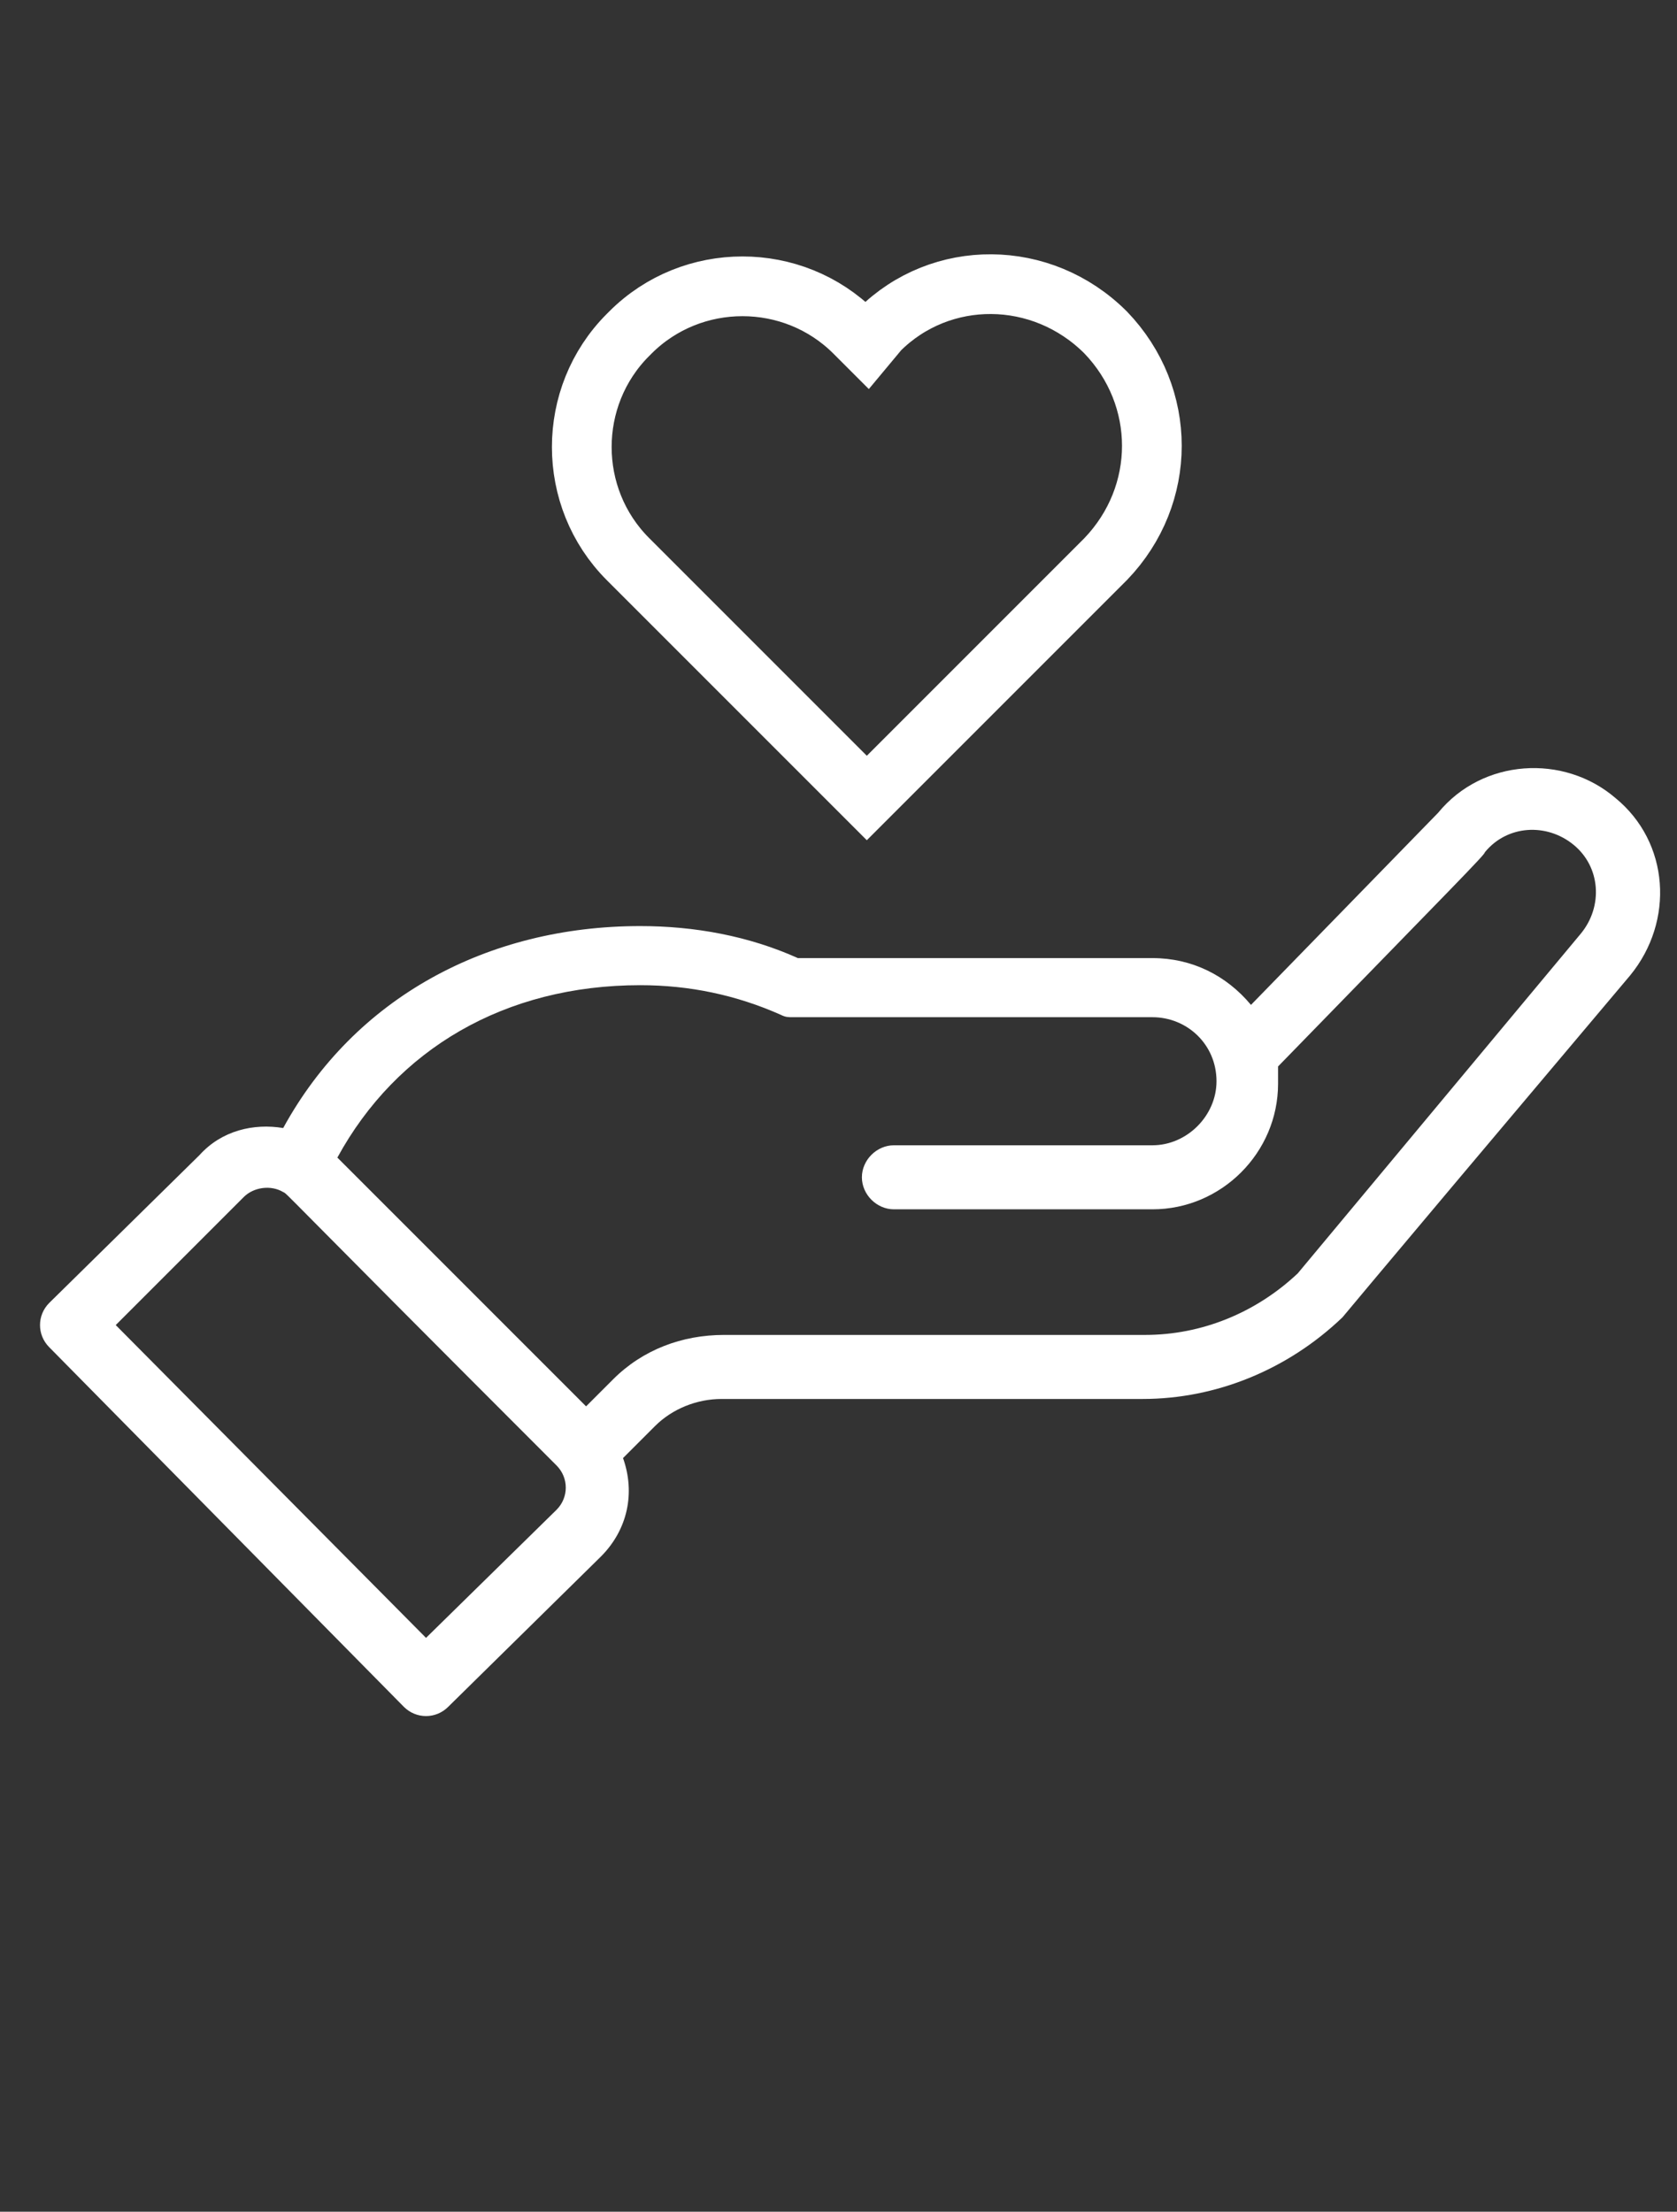
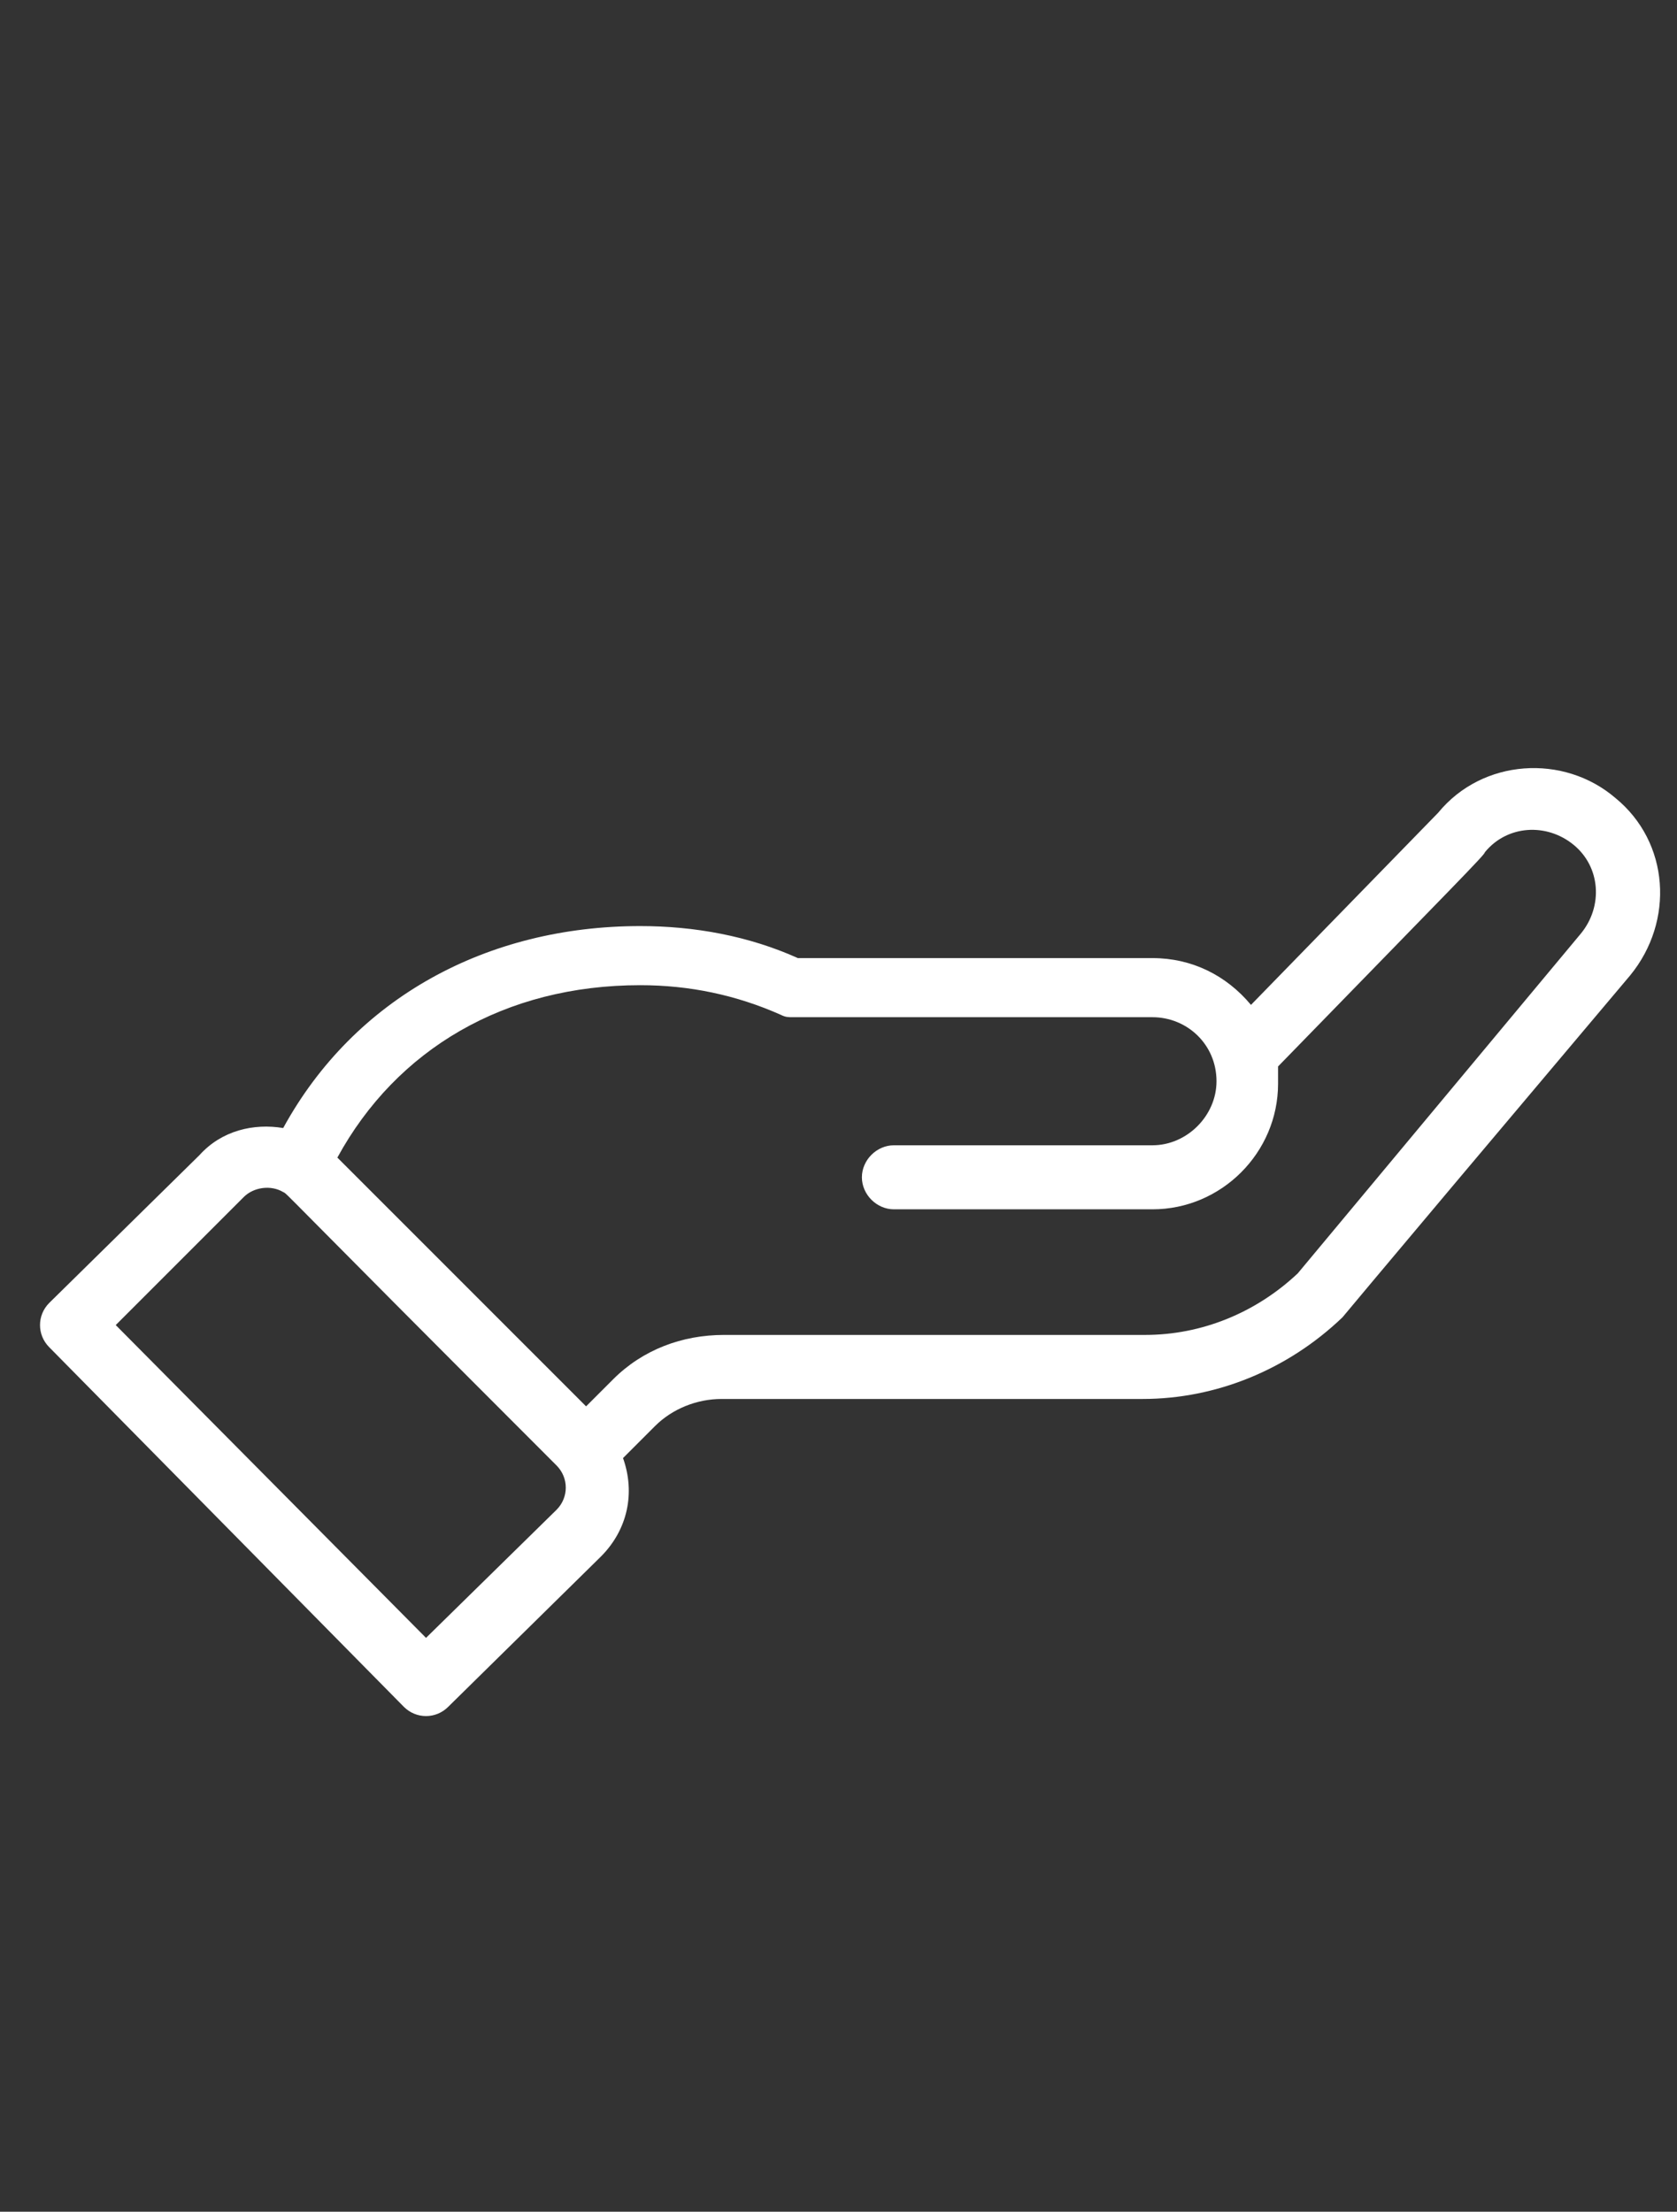
<svg xmlns="http://www.w3.org/2000/svg" version="1.1" id="Ebene_1" x="0px" y="0px" viewBox="0 0 68.1 89.8" style="enable-background:new 0 0 68.1 89.8;" xml:space="preserve">
  <rect x="0" y="0" width="68.1" height="89.8" fill="#333333" stroke="none" />
  <style type="text/css">
	.st0{fill:#FFFFFF;}
	.st1{fill:none;stroke:#FFFFFF;stroke-width:2.425;stroke-miterlimit:10;}
</style>
  <path class="st0" d="M16.4,69.3c0.5,0.5,1.3,0.5,1.8,0l6.2-6.1c1.1-1.1,1.4-2.6,0.9-4l1.3-1.3c0.7-0.7,1.7-1.1,2.7-1.1h17.1  c3,0,5.9-1.2,8.1-3.3c0.1-0.1-0.7,0.8,11.7-13.9c1.8-2.2,1.6-5.4-0.6-7.2c-2.1-1.8-5.4-1.6-7.2,0.6l-7.6,7.8c-1-1.2-2.4-1.9-4-1.9  H32.4c-2-0.9-4.2-1.3-6.4-1.3c-6.2,0-11.6,2.9-14.5,8.2c-1.2-0.2-2.5,0.1-3.4,1.1L2,52.9c-0.5,0.5-0.5,1.3,0,1.8L16.4,69.3z M26,40  c2,0,3.9,0.4,5.7,1.2c0.2,0.1,0.3,0.1,0.5,0.1h14.6c1.4,0,2.6,1.1,2.6,2.6c0,1.4-1.2,2.6-2.6,2.6H36.3c-0.7,0-1.3,0.6-1.3,1.3  s0.6,1.3,1.3,1.3h10.5c2.8,0,5.1-2.3,5.1-5.1c0-0.2,0-0.5,0-0.7c7.3-7.5,8.4-8.6,8.4-8.7c0.9-1.1,2.5-1.2,3.6-0.3  c1.1,0.9,1.2,2.5,0.3,3.6L52.7,51.7c-1.7,1.6-3.9,2.5-6.2,2.5H29.4c-1.7,0-3.3,0.6-4.5,1.8l-1.1,1.1L13.7,47  C16.1,42.6,20.5,40,26,40z M9.9,48.6c0.4-0.4,1.1-0.5,1.6-0.2c0.2,0.1-0.4-0.4,11.1,11.1c0.5,0.5,0.5,1.3,0,1.8l-5.3,5.2L4.7,53.8  L9.9,48.6z" />
-   <path class="st1" d="M44.9,13.5L44.9,13.5c-2.6-2.6-6.7-2.6-9.2-0.1L35.2,14l-0.5-0.5c-2.5-2.5-6.6-2.5-9.1,0l-0.1,0.1  c-2.5,2.5-2.5,6.6,0,9.1l0.5,0.5l1.1,1.1l8.1,8.1l9.2-9.2l0.5-0.5C47.4,20.1,47.4,16.1,44.9,13.5z" />
</svg>